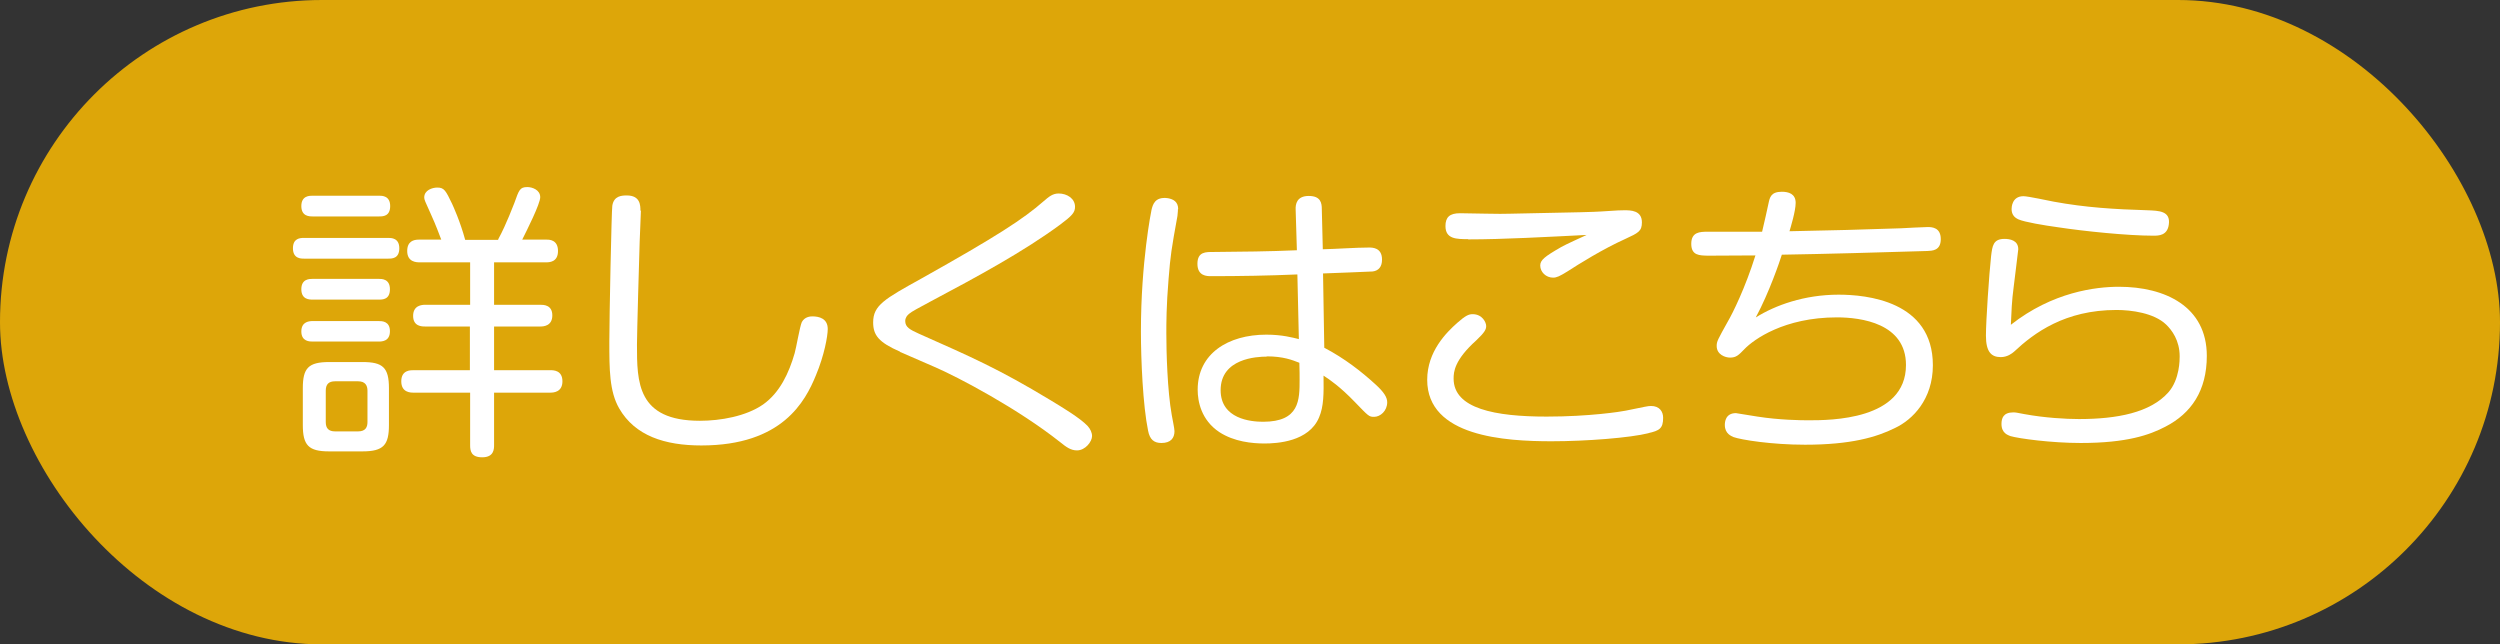
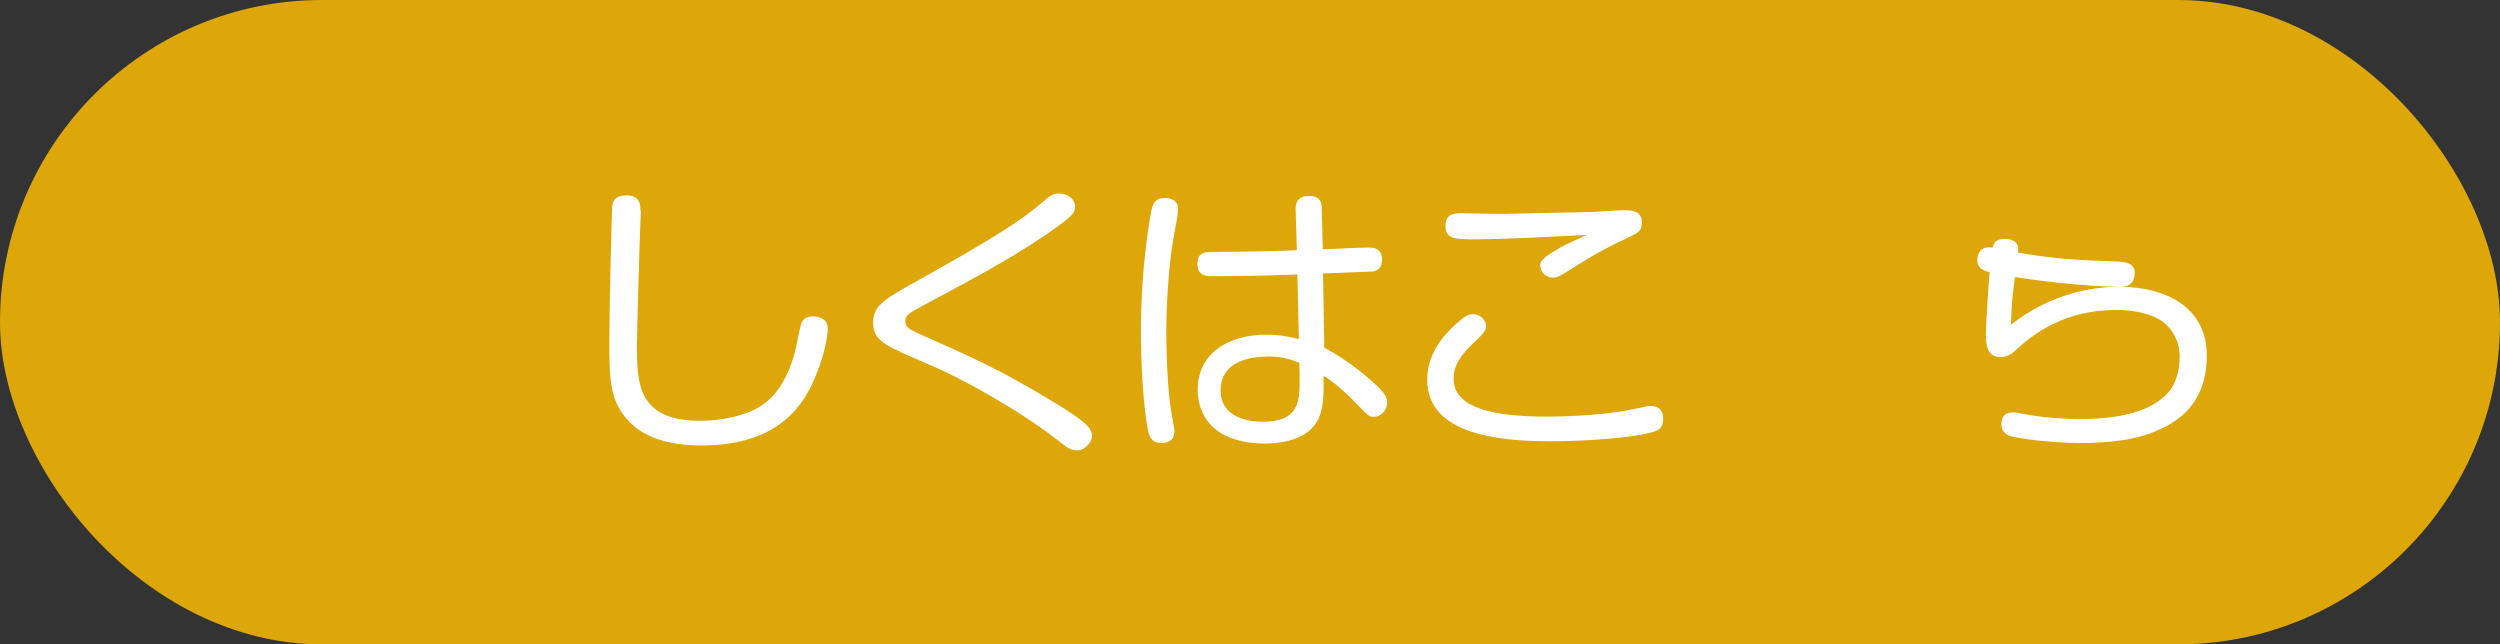
<svg xmlns="http://www.w3.org/2000/svg" id="_レイヤー_2" data-name="レイヤー 2" viewBox="0 0 101.3 26.11">
  <rect x="0" y="0" width="101.3" height="26.11" fill="#333333" stroke="none" />
  <defs>
    <style>
      .cls-1 {
        fill: #dda609;
      }

      .cls-2 {
        fill: #fff;
      }
    </style>
  </defs>
  <g id="_レイヤー_1-2" data-name="レイヤー 1">
    <g id="_2305_award_link_2" data-name="2305_award_link_2">
      <rect class="cls-1" x="0" y="0" width="101.3" height="26.11" rx="13.05" ry="13.05" />
      <g>
-         <path class="cls-2" d="M12.32,10.48c-.13,0-.45,0-.45-.42,0-.4.28-.42.45-.42h3.41c.12,0,.45,0,.45.42s-.3.42-.45.42h-3.41ZM12.67,8.77c-.13,0-.46,0-.46-.42s.33-.42.46-.42h2.69c.12,0,.45,0,.45.42s-.3.42-.45.42h-2.69ZM12.67,12.14c-.13,0-.46,0-.46-.42s.33-.42.46-.42h2.68c.12,0,.45,0,.45.42s-.3.42-.45.42h-2.68ZM12.67,13.84c-.12,0-.46,0-.46-.41s.34-.42.46-.42h2.68c.12,0,.45,0,.45.41s-.32.42-.46.42h-2.67ZM15.76,17.22c0,.81-.22,1.07-1.07,1.07h-1.36c-.83,0-1.06-.25-1.06-1.07v-1.49c0-.81.22-1.06,1.07-1.06h1.35c.82,0,1.07.22,1.07,1.06v1.49ZM14.89,15.83c0-.21-.09-.38-.38-.38h-.93c-.26,0-.38.12-.38.38v1.27c0,.25.11.38.38.38h.93c.31,0,.38-.18.38-.38v-1.27ZM20.18,9.71c.36-.66.62-1.4.66-1.48.19-.53.22-.65.53-.65.19,0,.52.11.52.41,0,.27-.54,1.34-.73,1.72h1c.09,0,.45,0,.45.46s-.36.46-.49.46h-2.1v1.72h1.88c.12,0,.48,0,.48.43s-.36.45-.48.45h-1.88v1.77h2.28c.12,0,.49,0,.49.45s-.38.46-.49.46h-2.28v2.13c0,.16-.01.49-.48.49-.45,0-.49-.26-.49-.49v-2.13h-2.29c-.12,0-.5,0-.5-.46s.38-.45.5-.45h2.28v-1.77h-1.81c-.13,0-.49,0-.49-.43s.36-.45.49-.45h1.82v-1.72h-2.04c-.12,0-.51,0-.51-.46,0-.39.26-.46.46-.46h.92c-.08-.2-.2-.55-.42-1.03-.24-.53-.27-.59-.27-.68,0-.29.32-.4.53-.4.28,0,.34.12.6.66.04.09.32.69.53,1.46h1.36Z" />
        <path class="cls-2" d="M25.97,8.53c0,.2-.05,1.07-.05,1.25-.02.58-.11,3.75-.11,4.18,0,1.52,0,3.09,2.55,3.09.83,0,1.87-.18,2.56-.66.68-.48,1.05-1.28,1.28-2.08.06-.2.21-1.09.29-1.26.12-.22.35-.23.43-.23.26,0,.62.08.62.51,0,.29-.14,1.07-.48,1.88-.43,1.05-1.36,2.84-4.64,2.84-1.48,0-2.69-.39-3.33-1.5-.4-.69-.4-1.6-.4-2.71,0-.98.09-5.32.12-5.5.06-.41.39-.42.59-.42.55,0,.55.41.55.62Z" />
        <path class="cls-2" d="M36.47,14.25c-.87-.38-1.09-.67-1.09-1.19,0-.69.47-.95,1.93-1.76,3.09-1.73,4.16-2.43,4.97-3.14.23-.2.38-.32.62-.32.33,0,.66.2.66.54,0,.23-.12.36-.6.72-1.48,1.09-3.32,2.09-5.28,3.13-.46.25-.72.38-.85.49-.07.06-.15.15-.15.29,0,.25.2.35.55.51,2.14.95,3.24,1.43,5.31,2.68.48.29,1.23.74,1.53,1.06.11.12.18.27.18.41,0,.22-.27.58-.61.58-.25,0-.43-.13-.69-.34-1.69-1.34-4.12-2.63-5.1-3.05l-1.38-.6Z" />
        <path class="cls-2" d="M47.73,8.47s0,.14-.02.28c-.25,1.38-.28,1.57-.36,2.56-.09,1.08-.09,1.79-.09,2.2,0,.74.04,2.31.22,3.31.02.14.11.53.11.65,0,.28-.15.48-.53.48-.29,0-.47-.13-.54-.5-.21-1.02-.29-2.86-.29-4.02,0-2.82.42-4.89.43-4.93.05-.2.13-.54.66-.47.22.04.42.14.42.45ZM52.5,8.49c-.01-.21.04-.55.53-.55s.53.29.53.54l.04,1.62c.52-.01,1.35-.07,1.87-.07.14,0,.53,0,.53.49,0,.29-.14.45-.38.48-.13.01-1.74.07-2.01.08l.05,3.01c.82.43,1.5.96,2.08,1.49.34.31.47.52.47.72,0,.35-.28.59-.53.59-.21,0-.22-.02-.79-.61-.6-.62-1-.89-1.26-1.06.01.73.01,1.25-.18,1.69-.41.99-1.71,1.06-2.21,1.06s-1.23-.07-1.83-.46c-.74-.49-.88-1.25-.88-1.72,0-1.46,1.23-2.23,2.78-2.23.65,0,1.07.12,1.32.18l-.06-2.62c-1.16.05-2.34.07-3.5.07-.16,0-.55,0-.55-.5s.35-.48.66-.48c1.13-.01,2.24-.02,3.37-.07l-.05-1.65ZM51.33,14.45c-.4,0-1.87.07-1.87,1.36,0,1.17,1.23,1.28,1.72,1.28,1.48,0,1.48-.88,1.48-1.72,0-.18,0-.33-.01-.67-.28-.11-.65-.26-1.32-.26Z" />
        <path class="cls-2" d="M66.81,17.55c-.75.19-2.53.33-3.94.33-1.87,0-5.04-.18-5.04-2.49,0-1.15.78-1.92,1.22-2.31.33-.29.46-.35.62-.35.4,0,.55.34.55.48,0,.13-.05.25-.4.58-.89.8-.92,1.28-.92,1.55,0,1.22,1.68,1.54,3.77,1.54,1.73,0,3.01-.2,3.2-.24.8-.16.89-.19,1.03-.19.34,0,.49.22.49.48,0,.43-.15.52-.6.62ZM59.49,9.69c-.47,0-.92,0-.92-.53,0-.36.17-.52.59-.52.32,0,1.73.04,2.01.02,3.03-.06,3.37-.07,3.69-.09.74-.05.82-.05.96-.05.25,0,.71,0,.71.49,0,.36-.15.43-.67.67-.93.42-1.87,1.01-2.35,1.32-.31.19-.43.25-.58.25-.29,0-.52-.23-.52-.49,0-.22.17-.36.85-.75.15-.09.88-.42,1.03-.49-1.61.08-3.37.18-4.8.18Z" />
-         <path class="cls-2" d="M71.15,12.86c.78-.49,1.96-.92,3.35-.92,1.12,0,3.82.25,3.82,2.86,0,1.39-.83,2.21-1.53,2.54-.76.38-1.81.68-3.65.68-1.35,0-2.6-.2-2.9-.31-.08-.04-.35-.13-.35-.49,0-.11.02-.48.45-.48.01,0,.81.13.87.14.89.14,1.76.15,2.07.15.87,0,3.95,0,3.95-2.24,0-1.69-1.82-1.93-2.8-1.93-2.14,0-3.37.9-3.74,1.28-.24.25-.34.35-.59.35-.19,0-.54-.12-.54-.47,0-.19.04-.25.45-.99.2-.34.71-1.37,1.12-2.68-1.56.01-1.74.01-1.93.01-.33-.01-.67,0-.67-.48s.35-.49.66-.49h2.21c.14-.59.16-.69.26-1.15.05-.23.09-.47.54-.47.27,0,.56.08.56.45,0,.33-.2.98-.25,1.15,1.88-.04,2.82-.06,4.52-.12.18-.01.93-.05,1.08-.05.18,0,.53.02.53.49s-.35.47-.54.48c-1.96.06-4.09.12-5.9.15-.08.26-.52,1.55-1.05,2.53Z" />
-         <path class="cls-2" d="M85.86,11.62c1.87,0,3.56.8,3.56,2.8,0,1.41-.63,2.33-1.68,2.87-.63.33-1.55.66-3.43.66-1.19,0-2.51-.18-2.85-.28-.09-.04-.36-.11-.36-.49,0-.23.07-.47.48-.47.09,0,.14.01.45.07.81.15,1.68.2,2.21.2,1.55,0,2.89-.26,3.62-1.08.47-.53.46-1.35.46-1.46,0-.65-.32-1.07-.55-1.29-.49-.47-1.41-.59-2.01-.59-2.09,0-3.34.93-4.15,1.69-.08.07-.27.22-.54.22-.38,0-.6-.21-.6-.87,0-.59.13-2.51.21-3.23.05-.4.08-.69.54-.69.21,0,.56.05.56.42,0,.06-.17,1.36-.19,1.56-.07.51-.09,1.01-.11,1.5,1.69-1.33,3.44-1.54,4.38-1.54ZM87.25,9.55c-1.04,0-2.8-.18-3.85-.34-.58-.08-1.36-.21-1.61-.32-.18-.08-.28-.21-.28-.42,0-.06.01-.52.48-.52.19,0,1.05.19,1.22.22,1.3.24,2.48.31,3.81.35.45.02.94.02.86.58-.06.45-.42.45-.62.45Z" />
+         <path class="cls-2" d="M85.86,11.62c1.87,0,3.56.8,3.56,2.8,0,1.41-.63,2.33-1.68,2.87-.63.33-1.55.66-3.43.66-1.19,0-2.51-.18-2.85-.28-.09-.04-.36-.11-.36-.49,0-.23.07-.47.48-.47.09,0,.14.01.45.07.81.15,1.68.2,2.21.2,1.55,0,2.89-.26,3.62-1.08.47-.53.46-1.35.46-1.46,0-.65-.32-1.07-.55-1.29-.49-.47-1.41-.59-2.01-.59-2.09,0-3.34.93-4.15,1.69-.08.07-.27.22-.54.22-.38,0-.6-.21-.6-.87,0-.59.13-2.51.21-3.23.05-.4.08-.69.54-.69.21,0,.56.05.56.42,0,.06-.17,1.36-.19,1.56-.07.51-.09,1.01-.11,1.5,1.69-1.33,3.44-1.54,4.38-1.54Zc-1.04,0-2.8-.18-3.85-.34-.58-.08-1.36-.21-1.61-.32-.18-.08-.28-.21-.28-.42,0-.06.01-.52.48-.52.19,0,1.05.19,1.22.22,1.3.24,2.48.31,3.81.35.45.02.94.02.86.58-.06.45-.42.45-.62.45Z" />
      </g>
    </g>
  </g>
</svg>